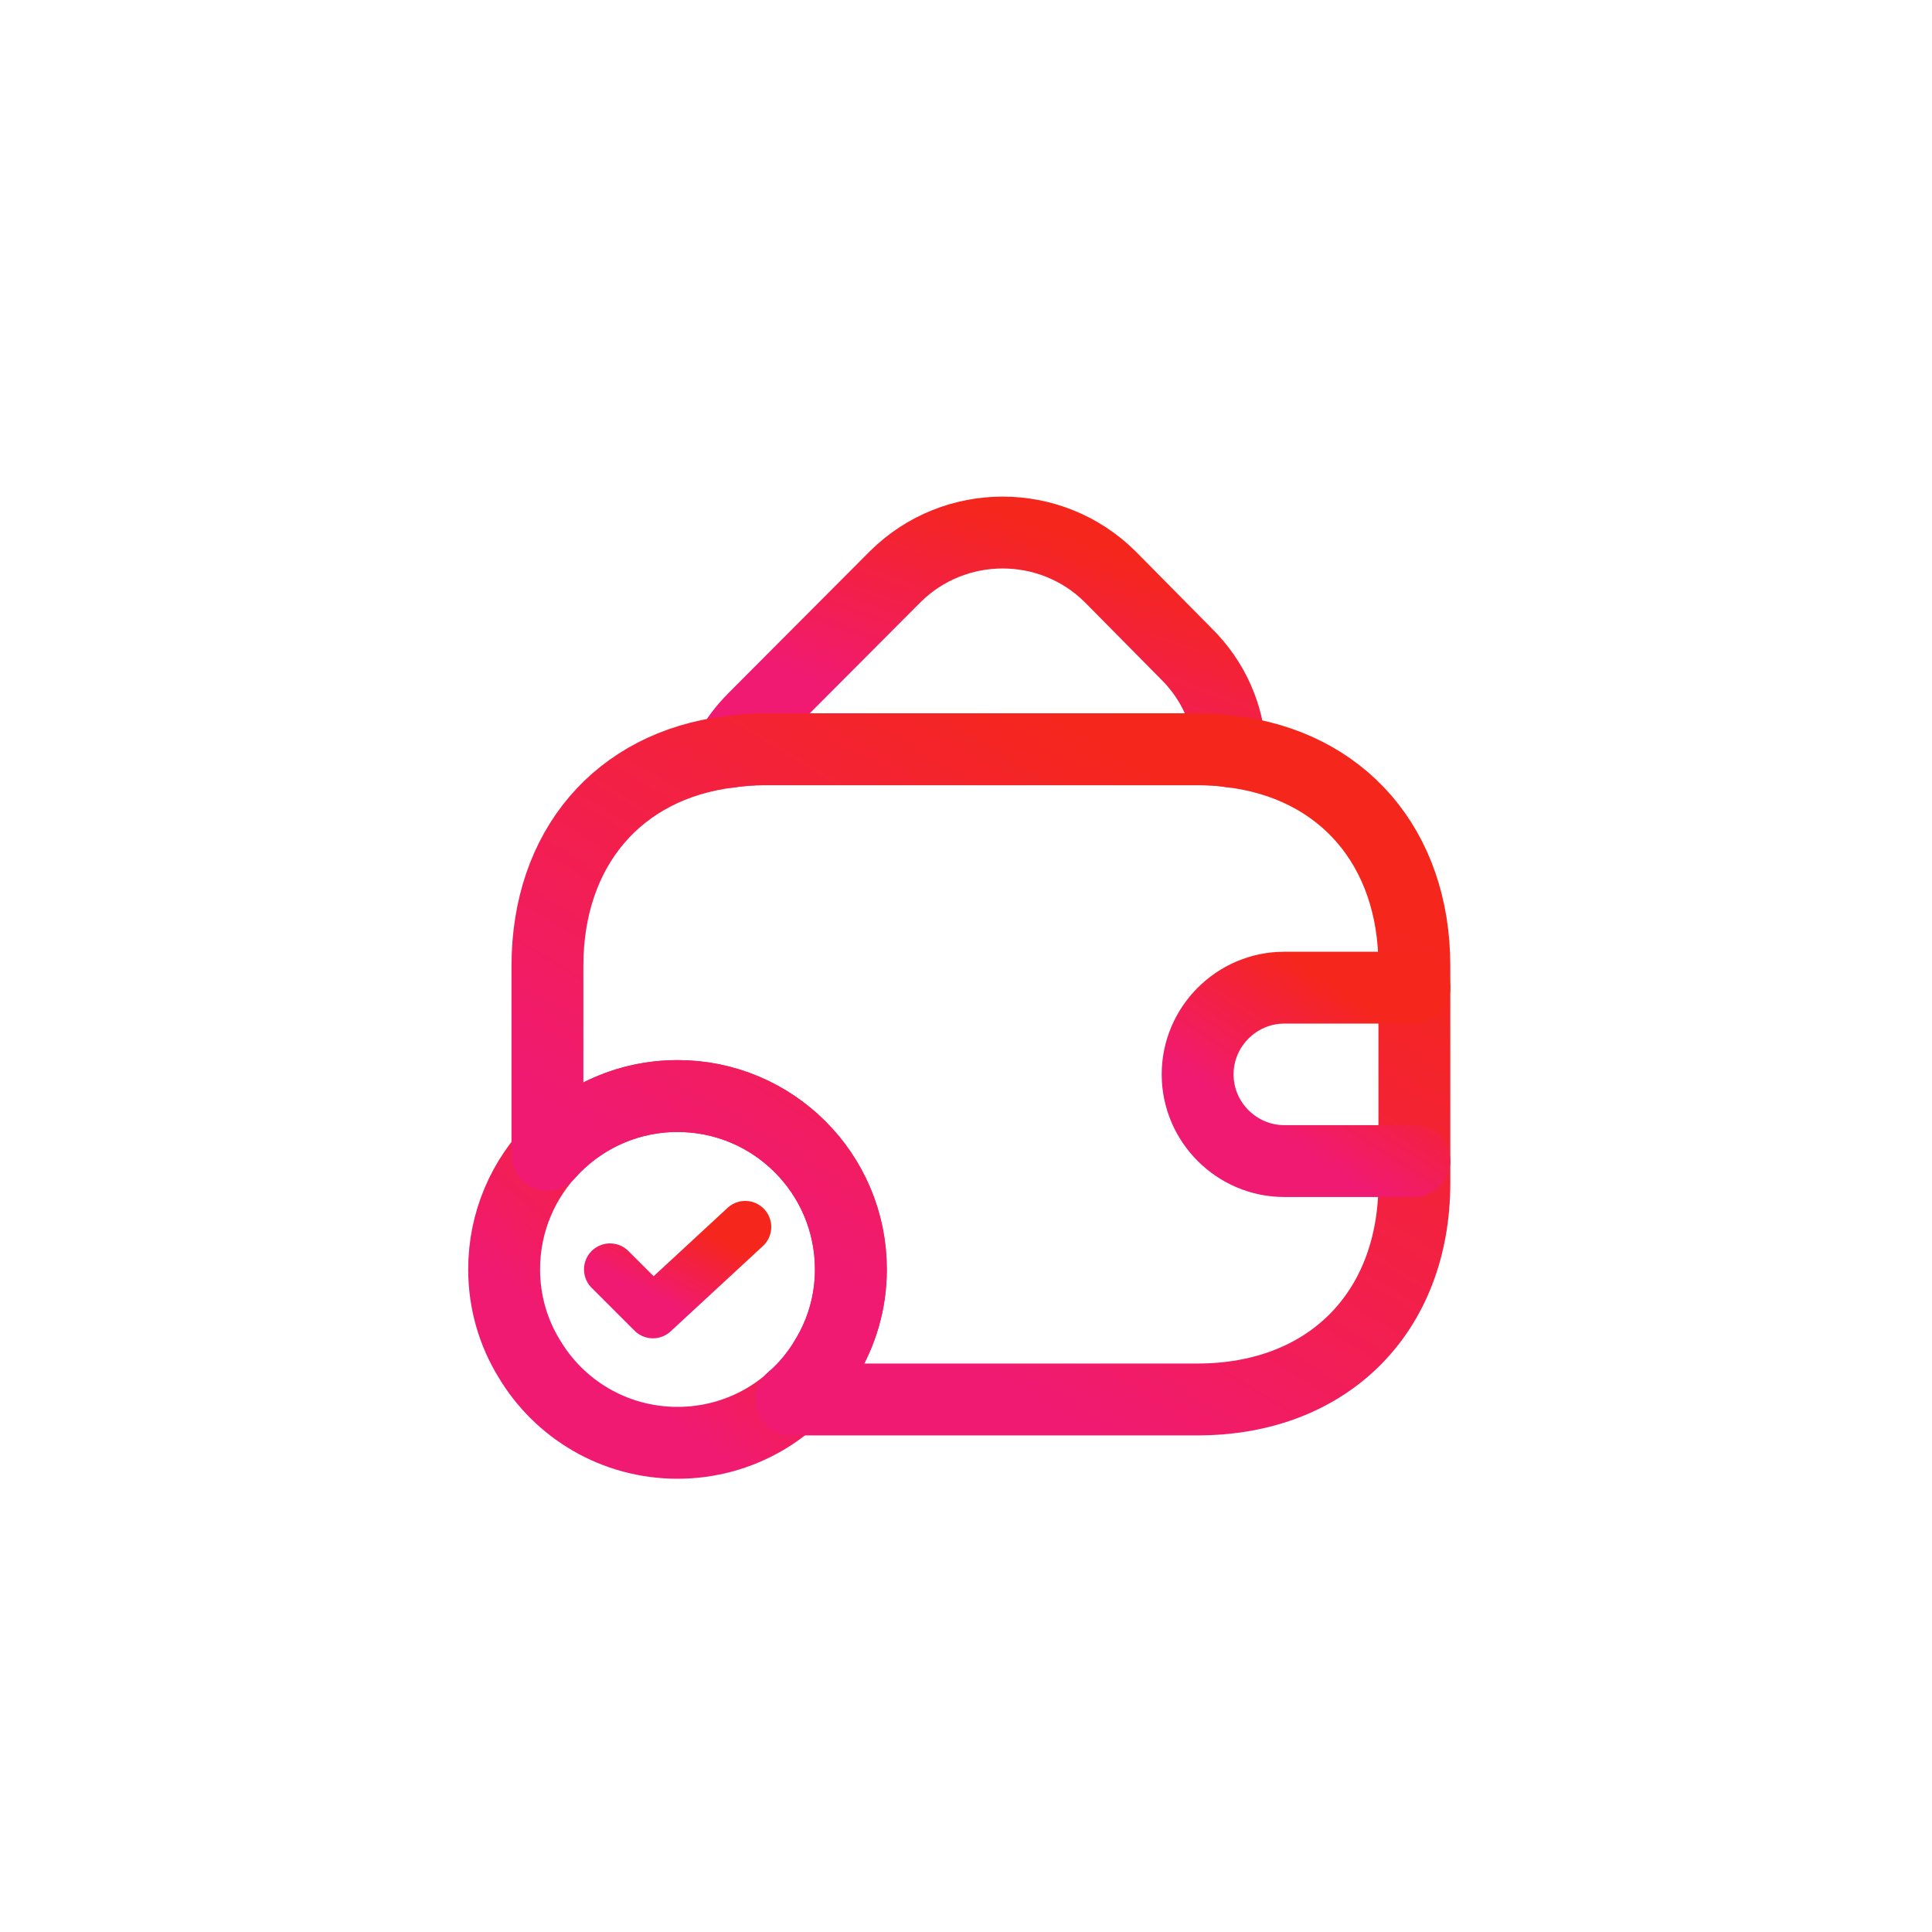
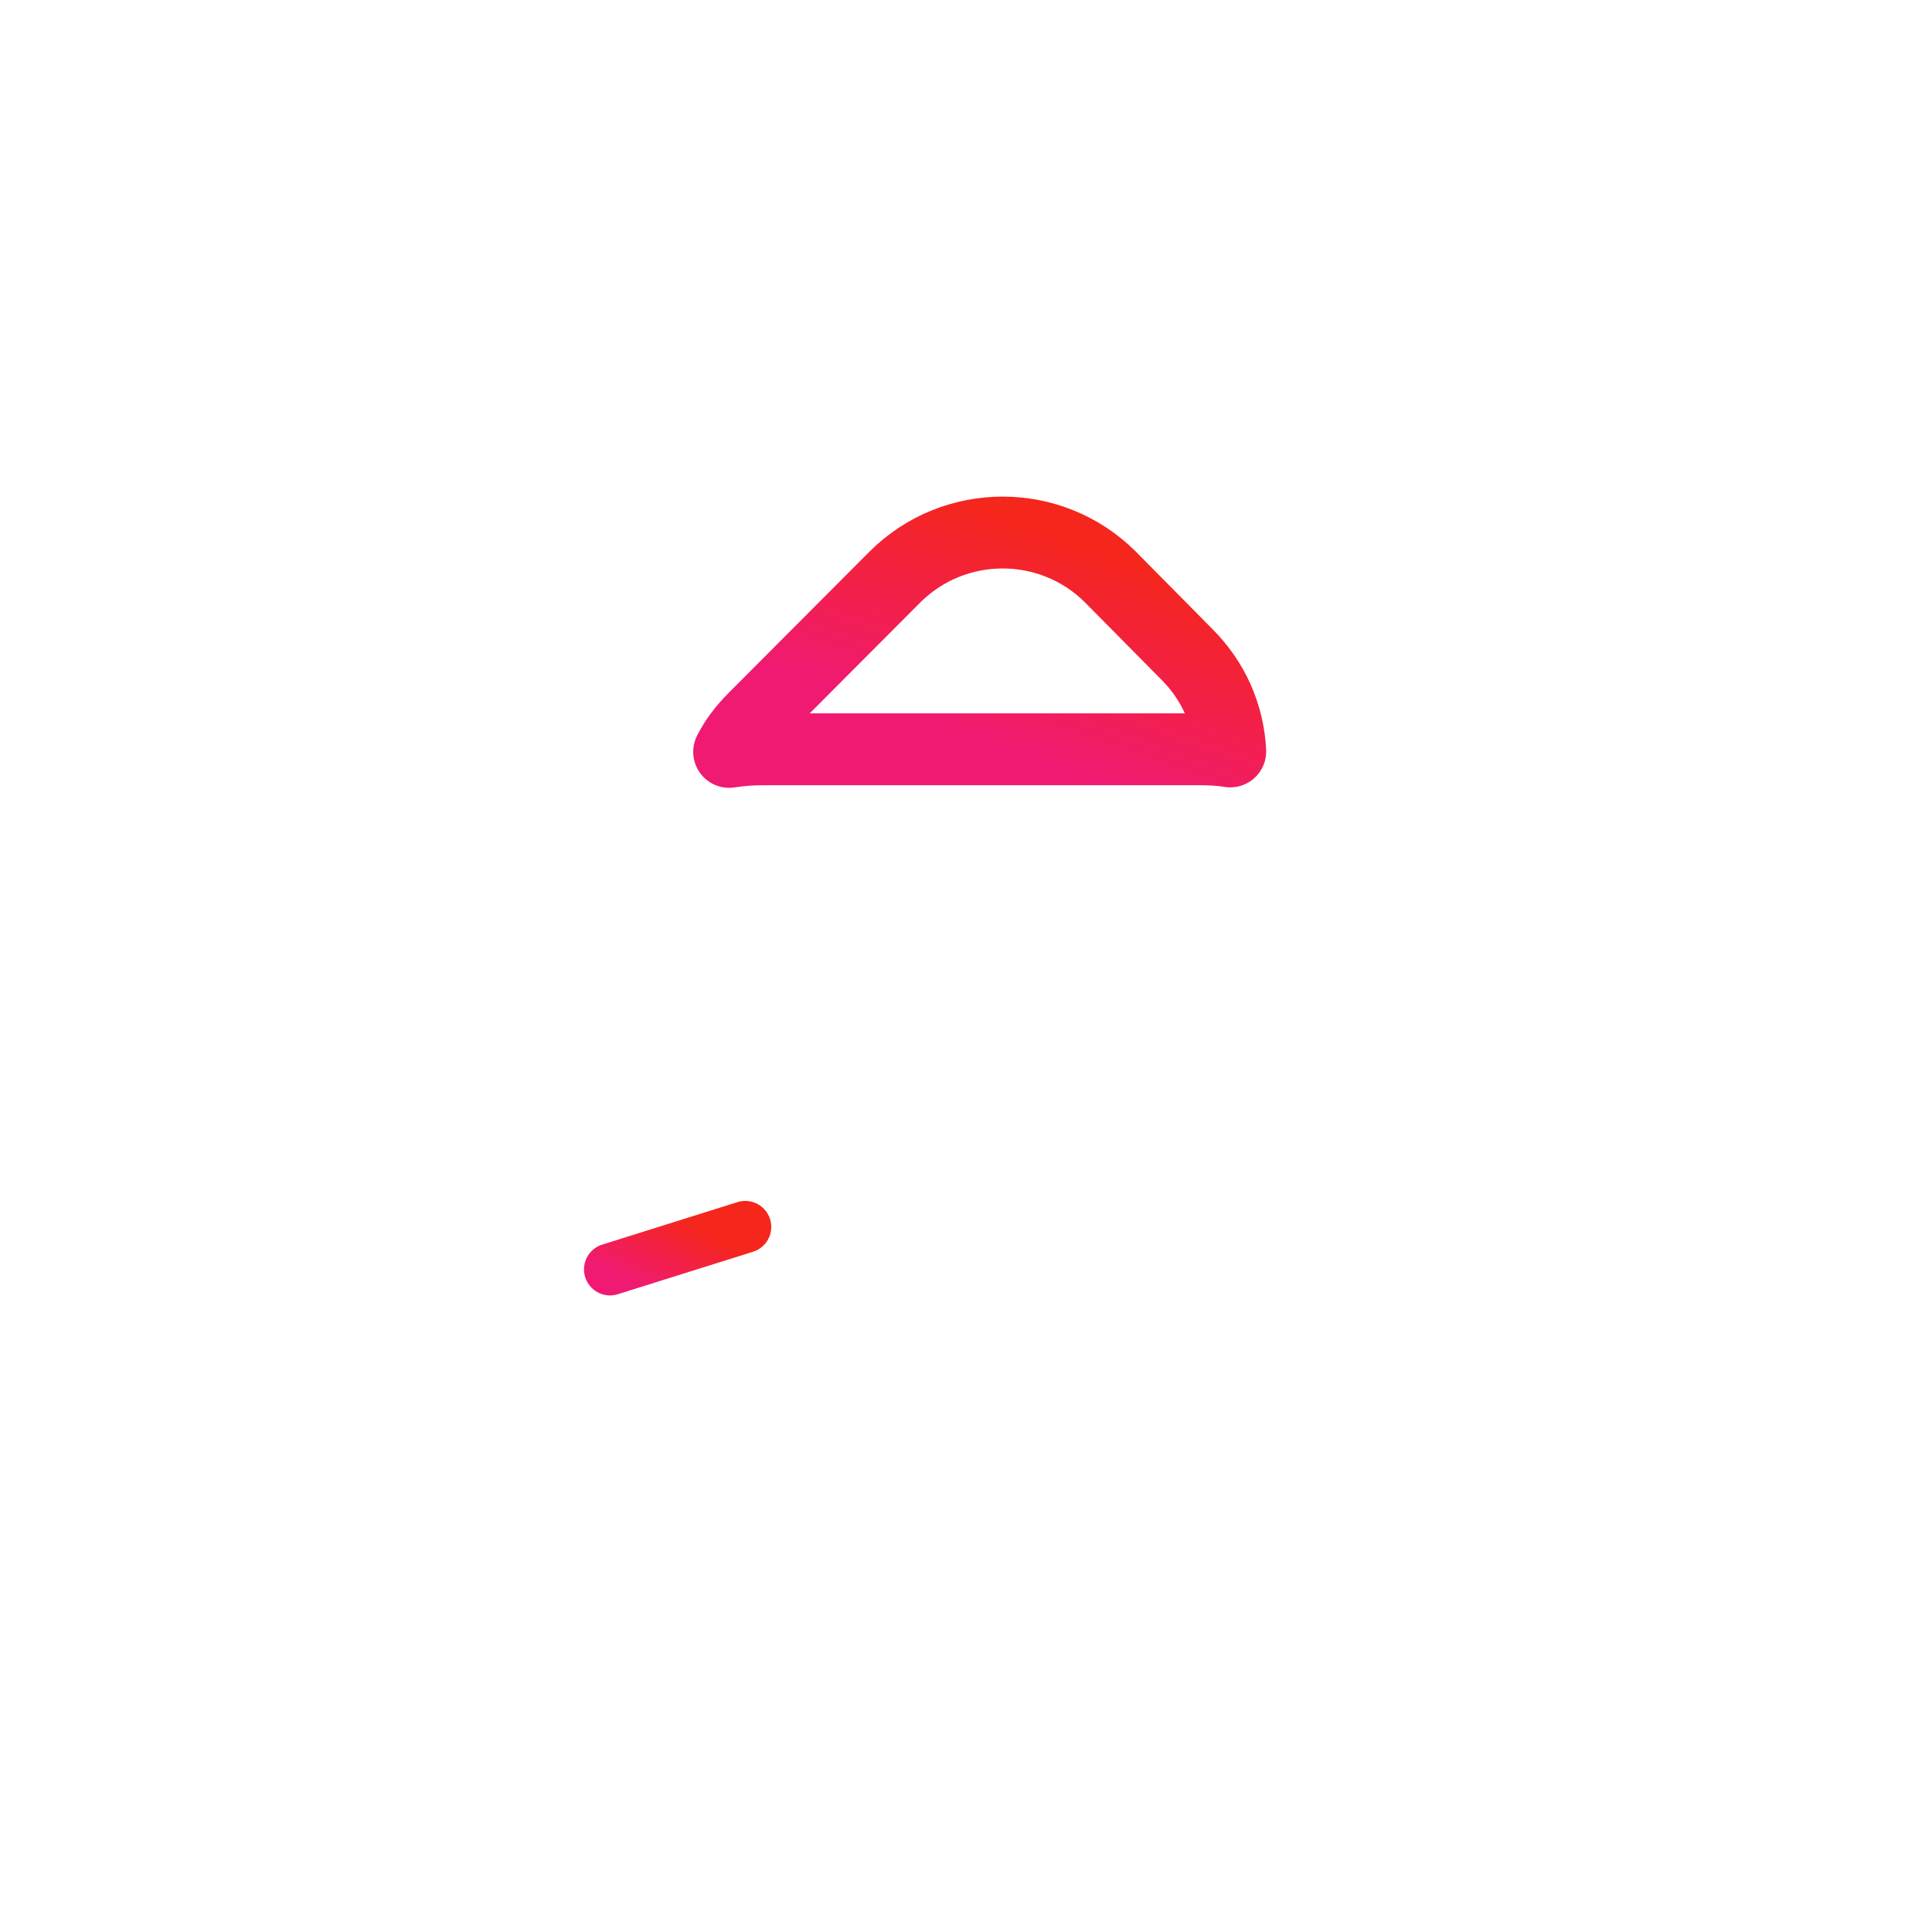
<svg xmlns="http://www.w3.org/2000/svg" width="65" height="65" viewBox="0 0 65 65" fill="none">
-   <path d="M28.628 42.708C28.628 43.802 28.321 44.837 27.782 45.712C26.776 47.404 24.923 48.542 22.794 48.542C20.665 48.542 18.813 47.404 17.807 45.712C17.267 44.837 16.961 43.802 16.961 42.708C16.961 39.485 19.571 36.875 22.794 36.875C26.017 36.875 28.628 39.485 28.628 42.708Z" stroke="url(#paint0_linear_168_1478)" stroke-width="2.418" stroke-miterlimit="10" stroke-linecap="round" stroke-linejoin="round" />
-   <path d="M20.523 42.708L21.967 44.151L25.073 41.279" stroke="url(#paint1_linear_168_1478)" stroke-width="1.75" stroke-linecap="round" stroke-linejoin="round" />
+   <path d="M20.523 42.708L25.073 41.279" stroke="url(#paint1_linear_168_1478)" stroke-width="1.75" stroke-linecap="round" stroke-linejoin="round" />
  <path d="M41.39 25.281C41.04 25.223 40.675 25.208 40.296 25.208H25.712C25.304 25.208 24.91 25.238 24.531 25.296C24.735 24.888 25.027 24.509 25.377 24.159L30.117 19.404C32.115 17.421 35.352 17.421 37.35 19.404L39.902 21.985C40.835 22.904 41.331 24.071 41.39 25.281Z" stroke="url(#paint2_linear_168_1478)" stroke-width="2.418" stroke-linecap="round" stroke-linejoin="round" />
-   <path d="M47.585 32.5V39.792C47.585 44.167 44.668 47.083 40.293 47.083H26.628C27.081 46.704 27.474 46.237 27.78 45.712C28.32 44.837 28.626 43.802 28.626 42.708C28.626 39.485 26.016 36.875 22.793 36.875C21.043 36.875 19.483 37.648 18.418 38.858V32.5C18.418 28.533 20.81 25.762 24.528 25.296C24.908 25.237 25.301 25.208 25.71 25.208H40.293C40.672 25.208 41.037 25.223 41.387 25.281C45.149 25.719 47.585 28.504 47.585 32.5Z" stroke="url(#paint3_linear_168_1478)" stroke-width="2.418" stroke-linecap="round" stroke-linejoin="round" />
-   <path d="M47.585 33.229H43.21C41.605 33.229 40.293 34.542 40.293 36.146C40.293 37.75 41.605 39.063 43.21 39.063H47.585" stroke="url(#paint4_linear_168_1478)" stroke-width="2.418" stroke-linecap="round" stroke-linejoin="round" />
  <defs>
    <linearGradient id="paint0_linear_168_1478" x1="19.942" y1="45.625" x2="26.055" y2="38.112" gradientUnits="userSpaceOnUse">
      <stop stop-color="#F01A72" />
      <stop offset="1" stop-color="#F5261C" />
    </linearGradient>
    <linearGradient id="paint1_linear_168_1478" x1="21.686" y1="43.433" x2="22.936" y2="41.001" gradientUnits="userSpaceOnUse">
      <stop stop-color="#F01A72" />
      <stop offset="1" stop-color="#F5261C" />
    </linearGradient>
    <linearGradient id="paint2_linear_168_1478" x1="28.84" y1="23.451" x2="31.335" y2="16.443" gradientUnits="userSpaceOnUse">
      <stop stop-color="#F01A72" />
      <stop offset="1" stop-color="#F5261C" />
    </linearGradient>
    <linearGradient id="paint3_linear_168_1478" x1="25.872" y1="41.614" x2="36.281" y2="24.555" gradientUnits="userSpaceOnUse">
      <stop stop-color="#F01A72" />
      <stop offset="1" stop-color="#F5261C" />
    </linearGradient>
    <linearGradient id="paint4_linear_168_1478" x1="42.156" y1="37.604" x2="45.011" y2="33.219" gradientUnits="userSpaceOnUse">
      <stop stop-color="#F01A72" />
      <stop offset="1" stop-color="#F5261C" />
    </linearGradient>
  </defs>
</svg>